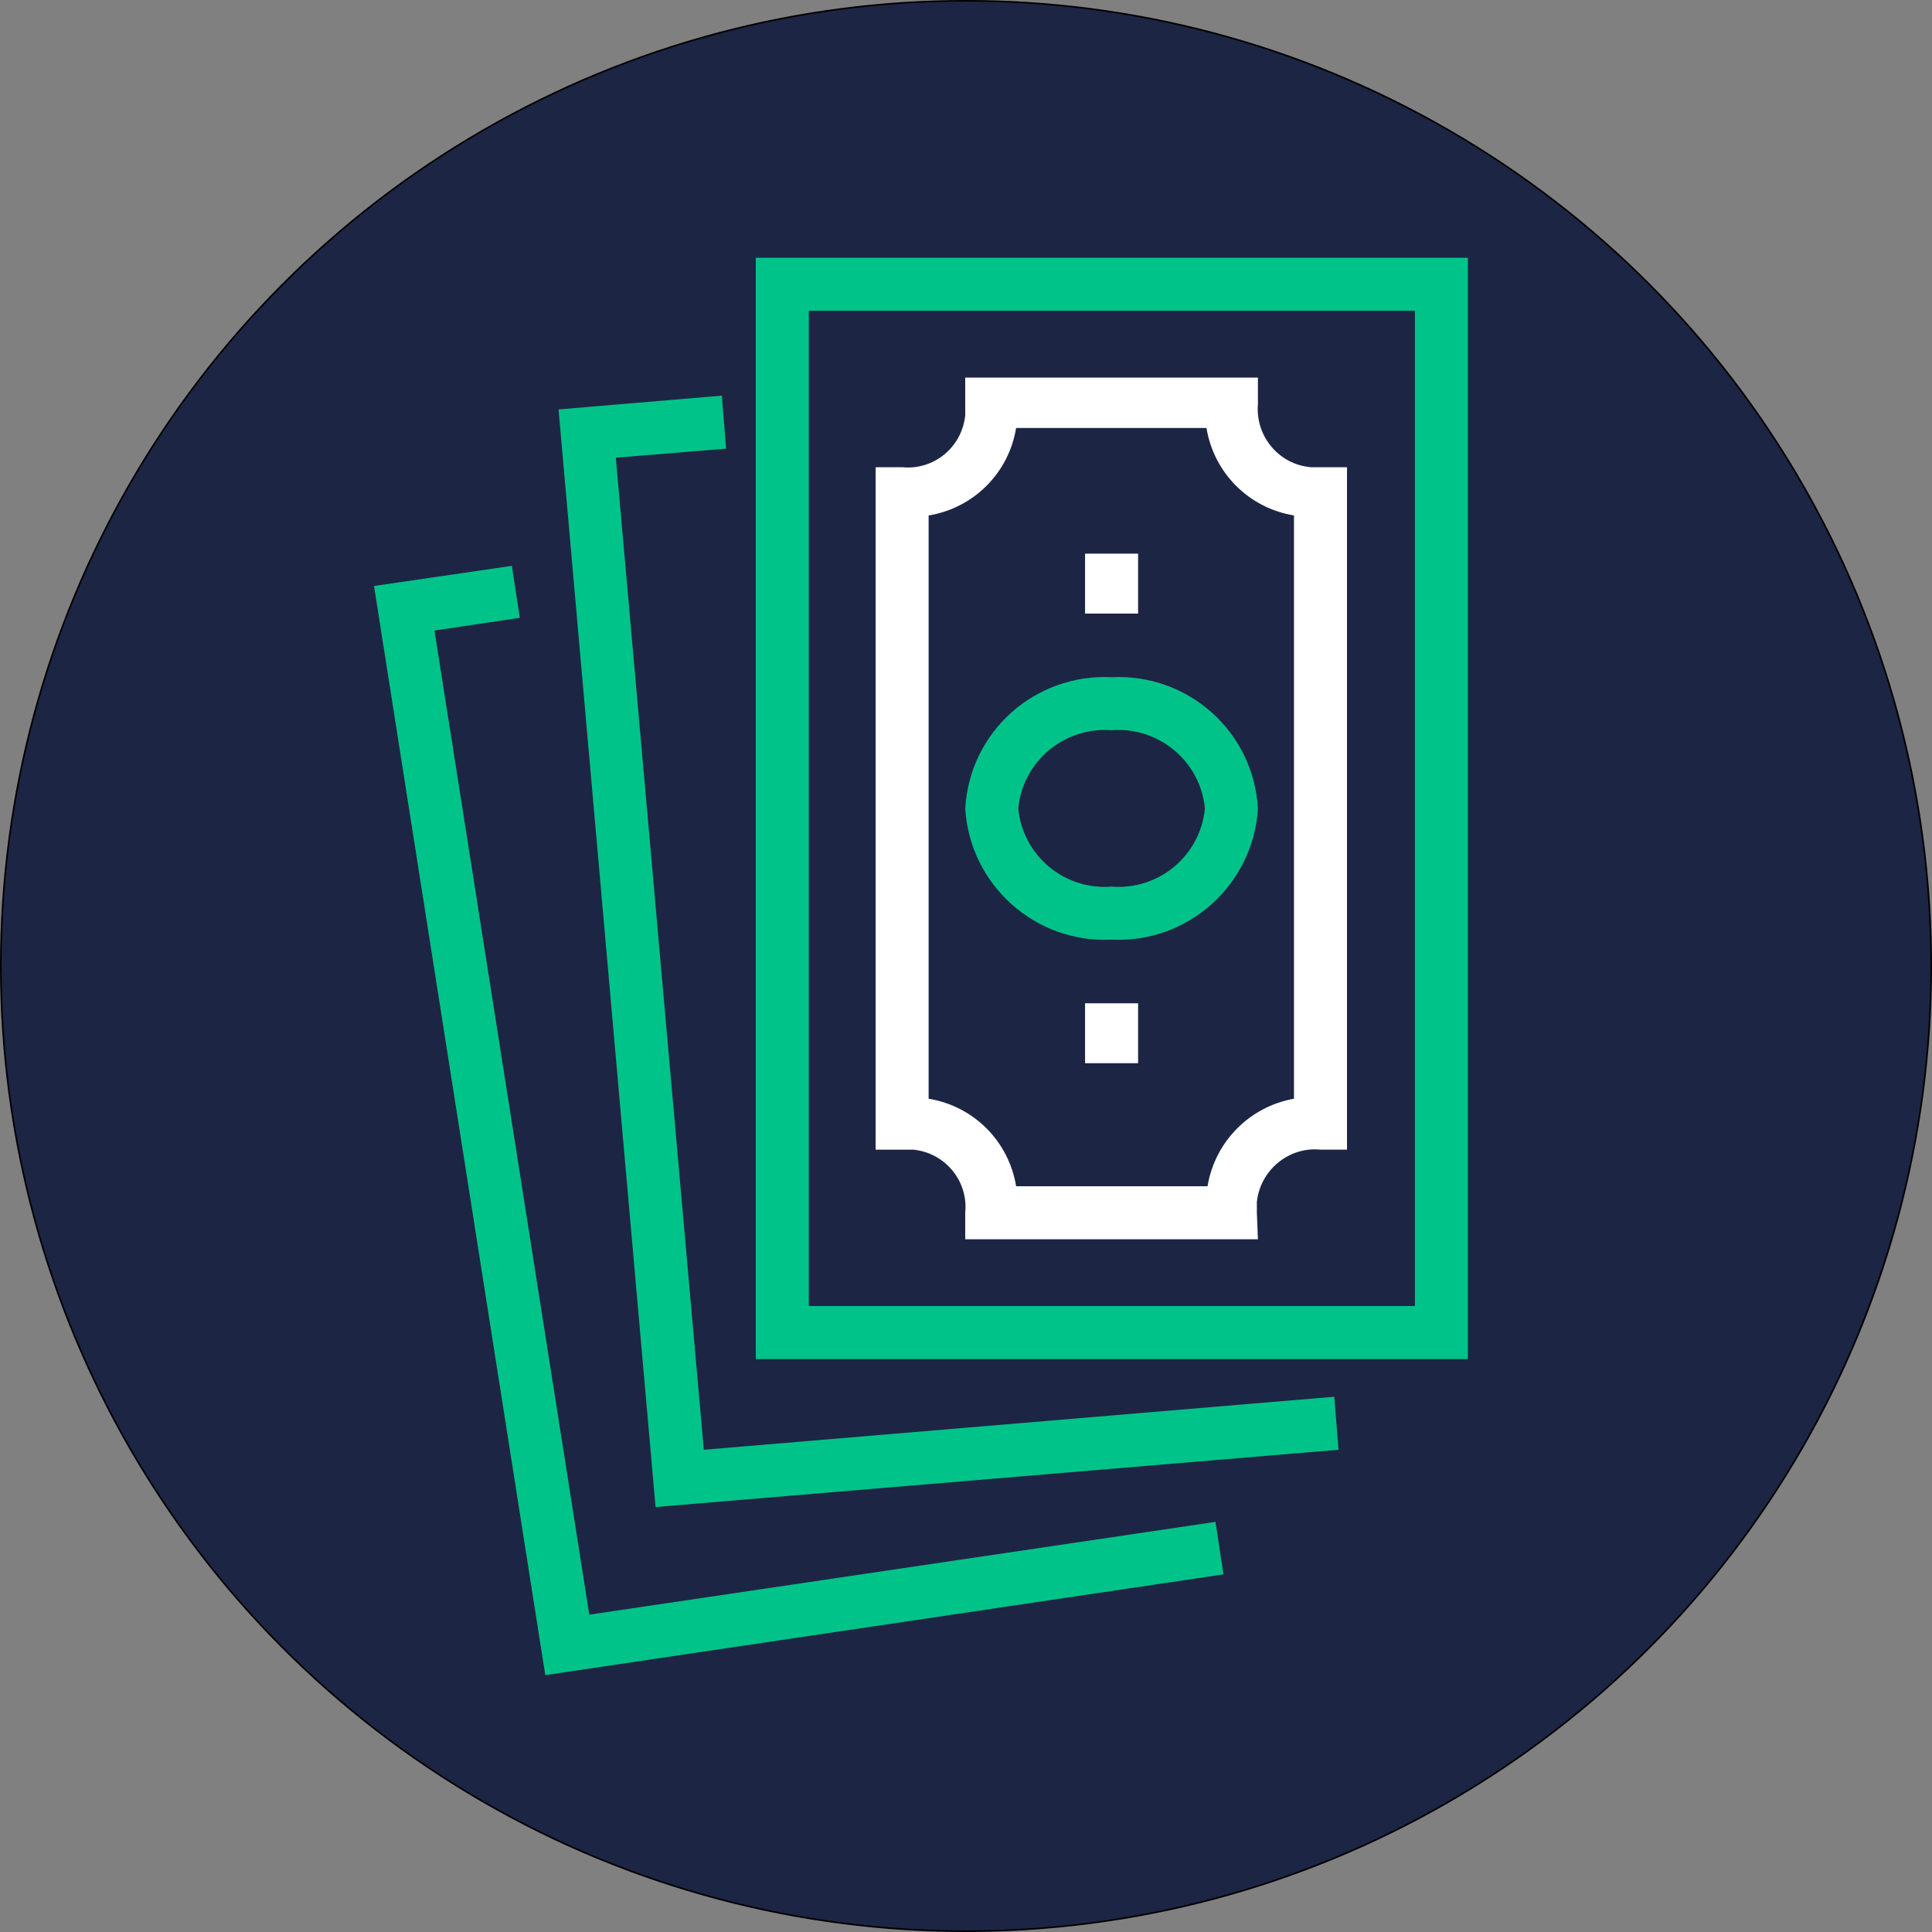
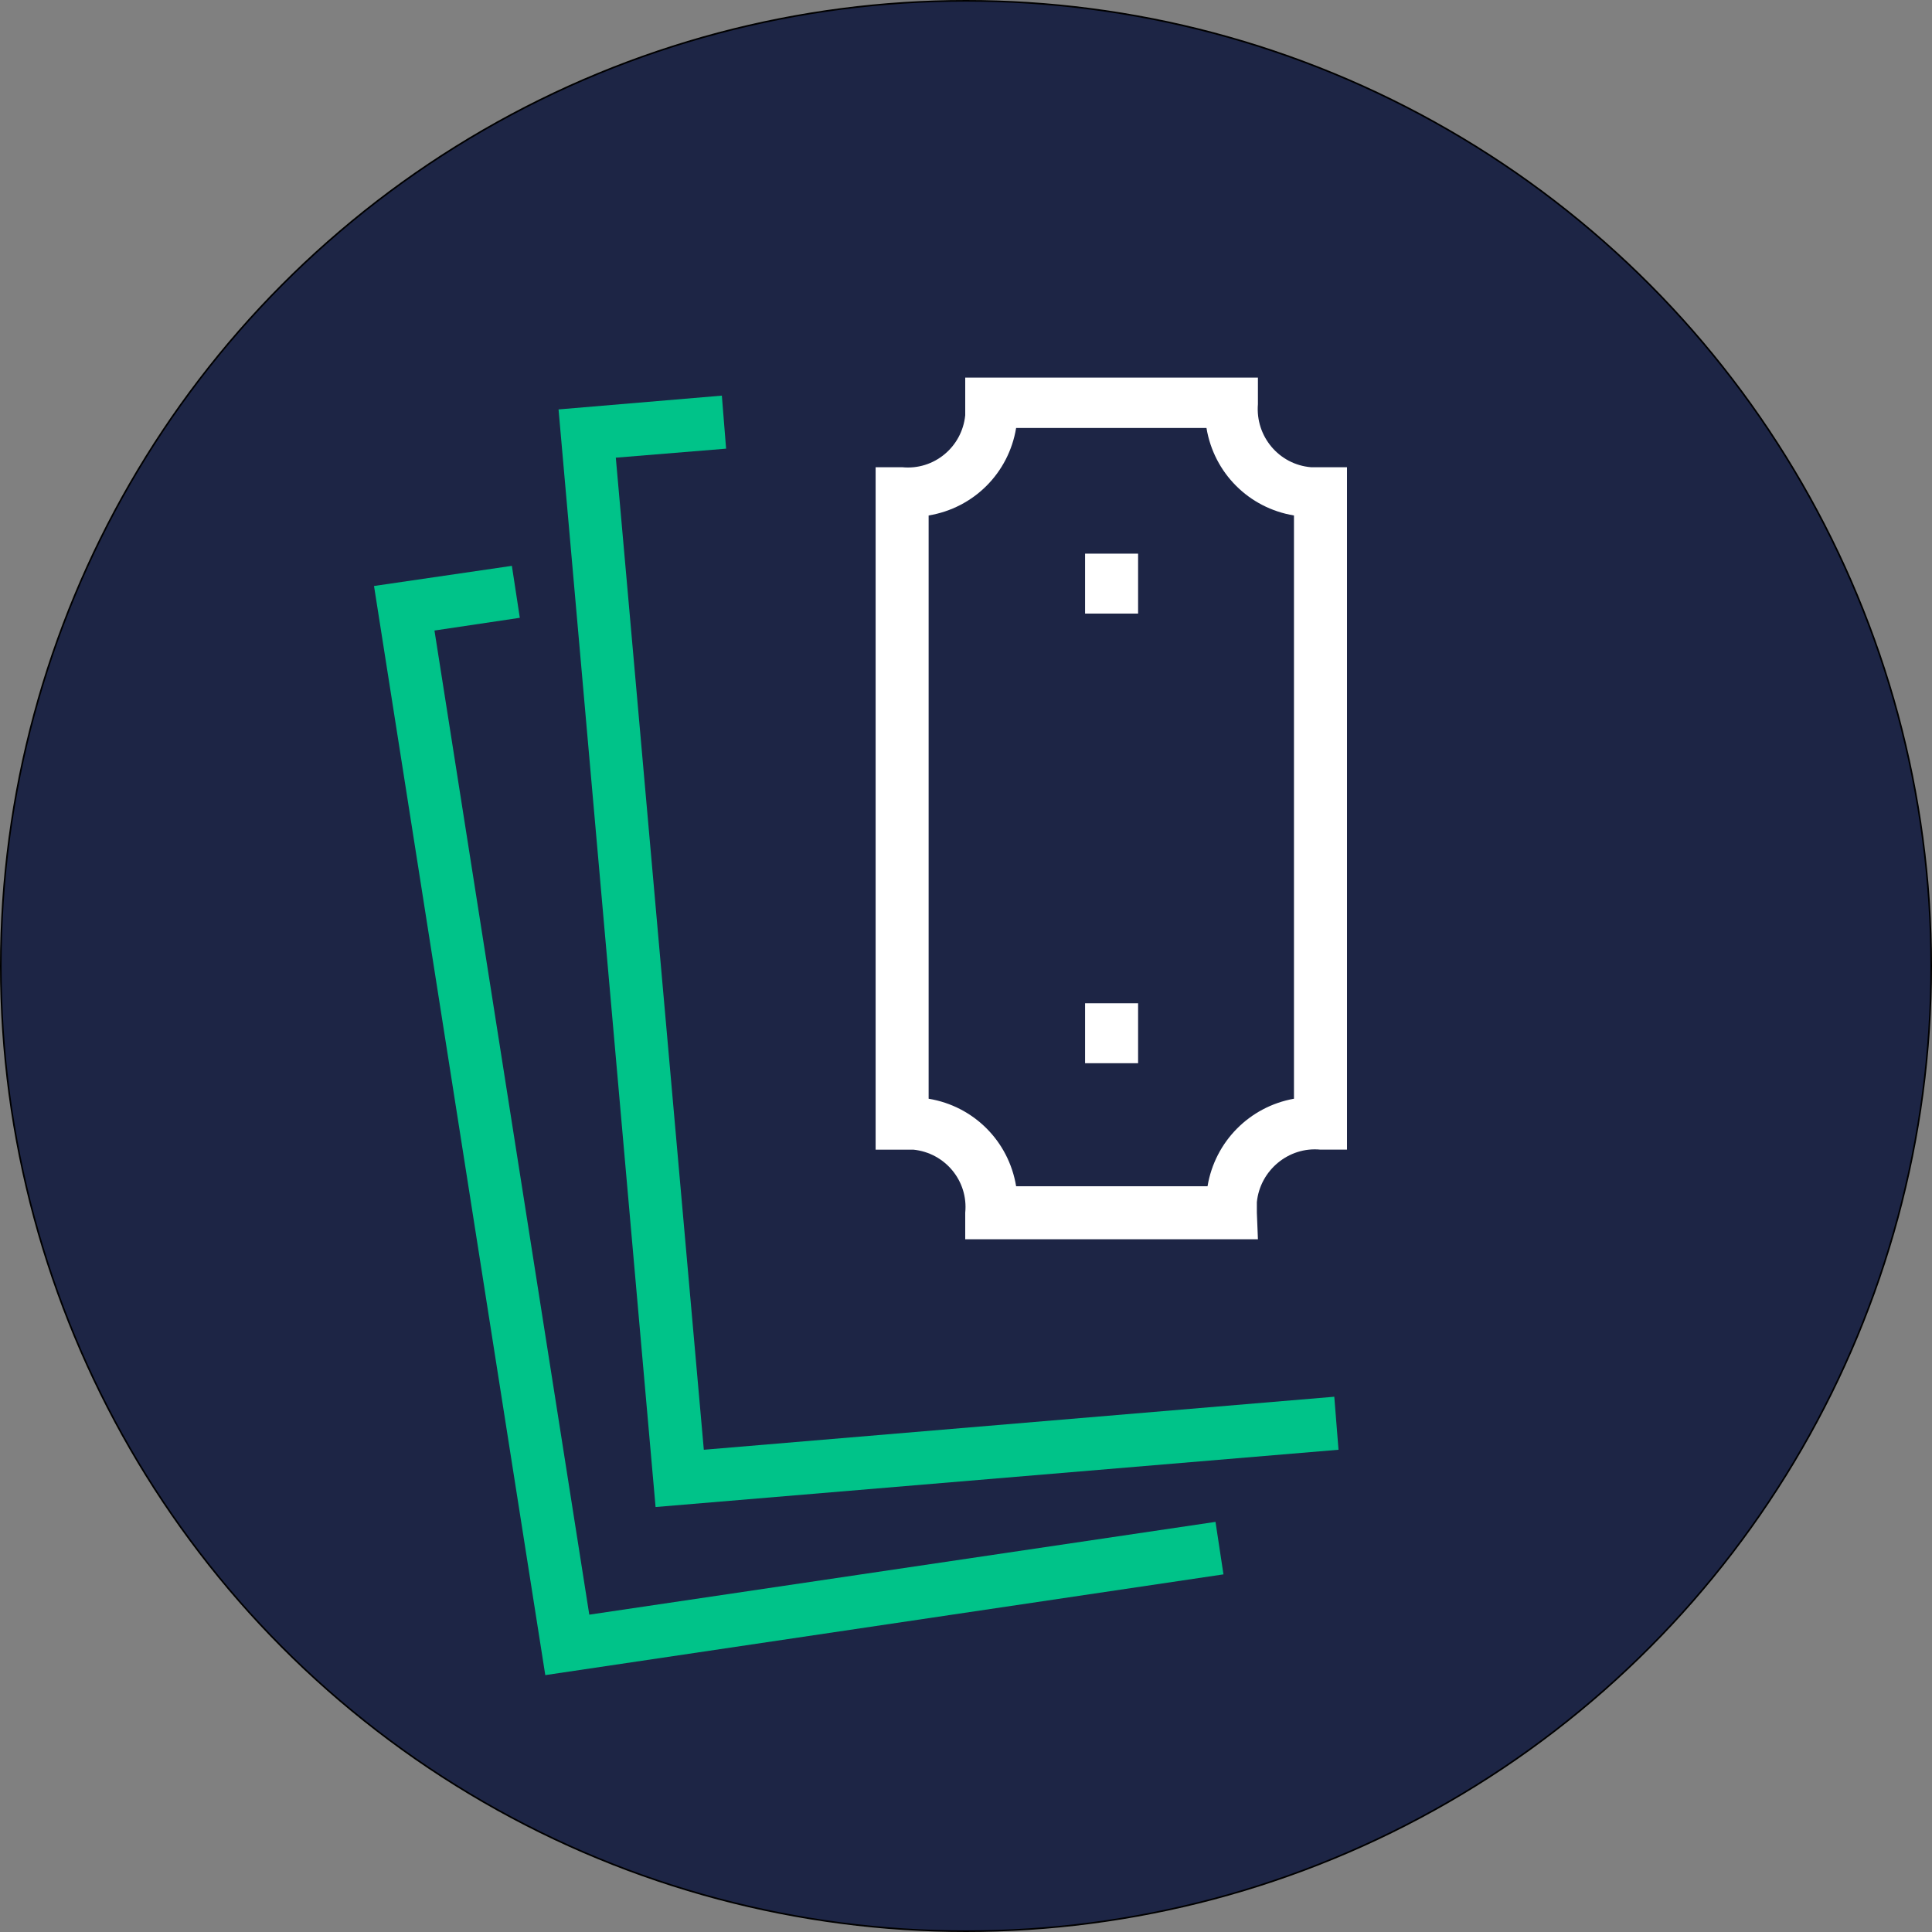
<svg xmlns="http://www.w3.org/2000/svg" id="Warstwa_1" data-name="Warstwa 1" viewBox="0 0 1201 1201">
  <rect x="0" y="0" width="1201" height="1201" fill="#808080" stroke="none" />
  <defs>
    <style> .cls-1 { fill: #fff; } .cls-2 { fill: #1d2545; stroke: #000; stroke-miterlimit: 10; } .cls-3 { fill: #00c389; } </style>
  </defs>
  <circle class="cls-2" cx="600.5" cy="600.5" r="600" />
  <rect class="cls-1" x="674.52" y="623.68" width="32.96" height="37.25" />
-   <path class="cls-3" d="M912.5,844.85H469.82V160.24h442.68s0,684.61,0,684.61Zm-409.71-32.96h376.75V193.2H502.79s0,618.69,0,618.69Z" />
  <polygon class="cls-3" points="407.53 936.82 347.21 254.51 448.73 245.94 451.37 278.9 382.81 284.51 437.52 901.22 829.44 868.26 832.07 901.22 407.53 936.82" />
  <polygon class="cls-3" points="338.97 1041.31 232.5 364.27 318.2 351.75 323.14 384.05 270.08 391.96 366.32 1003.73 755.6 946.05 760.55 978.68 338.97 1041.31" />
  <path class="cls-1" d="M781.97,770.36h-181.95v-16.48c1.98-19.78-12.53-37.25-32.3-39.22h-23.4V290.44h16.48c19.78,1.98,37.25-12.53,39.22-32.3v-23.4h181.95v16.48c-1.65,20.11,13.18,37.58,32.96,39.22h22.41v424.22h-16.48c-19.78-1.98-37.58,12.86-39.55,32.63v6.59l.66,16.48Zm-150.31-32.96h118.99c4.61-27.69,26.04-49.44,53.73-54.39V320.43c-28.02-4.61-49.77-26.37-54.39-54.39h-118.33c-4.61,28.02-26.37,49.77-54.39,54.39v362.58c28.02,4.61,49.77,26.37,54.39,54.39Z" />
  <rect class="cls-1" x="674.52" y="344.17" width="32.96" height="37.25" />
-   <path class="cls-3" d="M691,584.13c-47.46,2.31-88.01-33.95-90.97-81.42,2.64-47.79,43.18-84.05,90.97-81.75,47.79-2.31,88.34,33.95,90.97,81.75-2.97,47.46-43.51,83.72-90.97,81.42Zm0-130.2c-29.34-2.31-55.38,19.45-58.01,48.78,2.97,29.34,28.68,50.76,58.01,48.45,29.34,2.31,55.05-19.12,58.01-48.45-2.64-29.34-28.68-51.09-58.01-48.78Z" />
</svg>